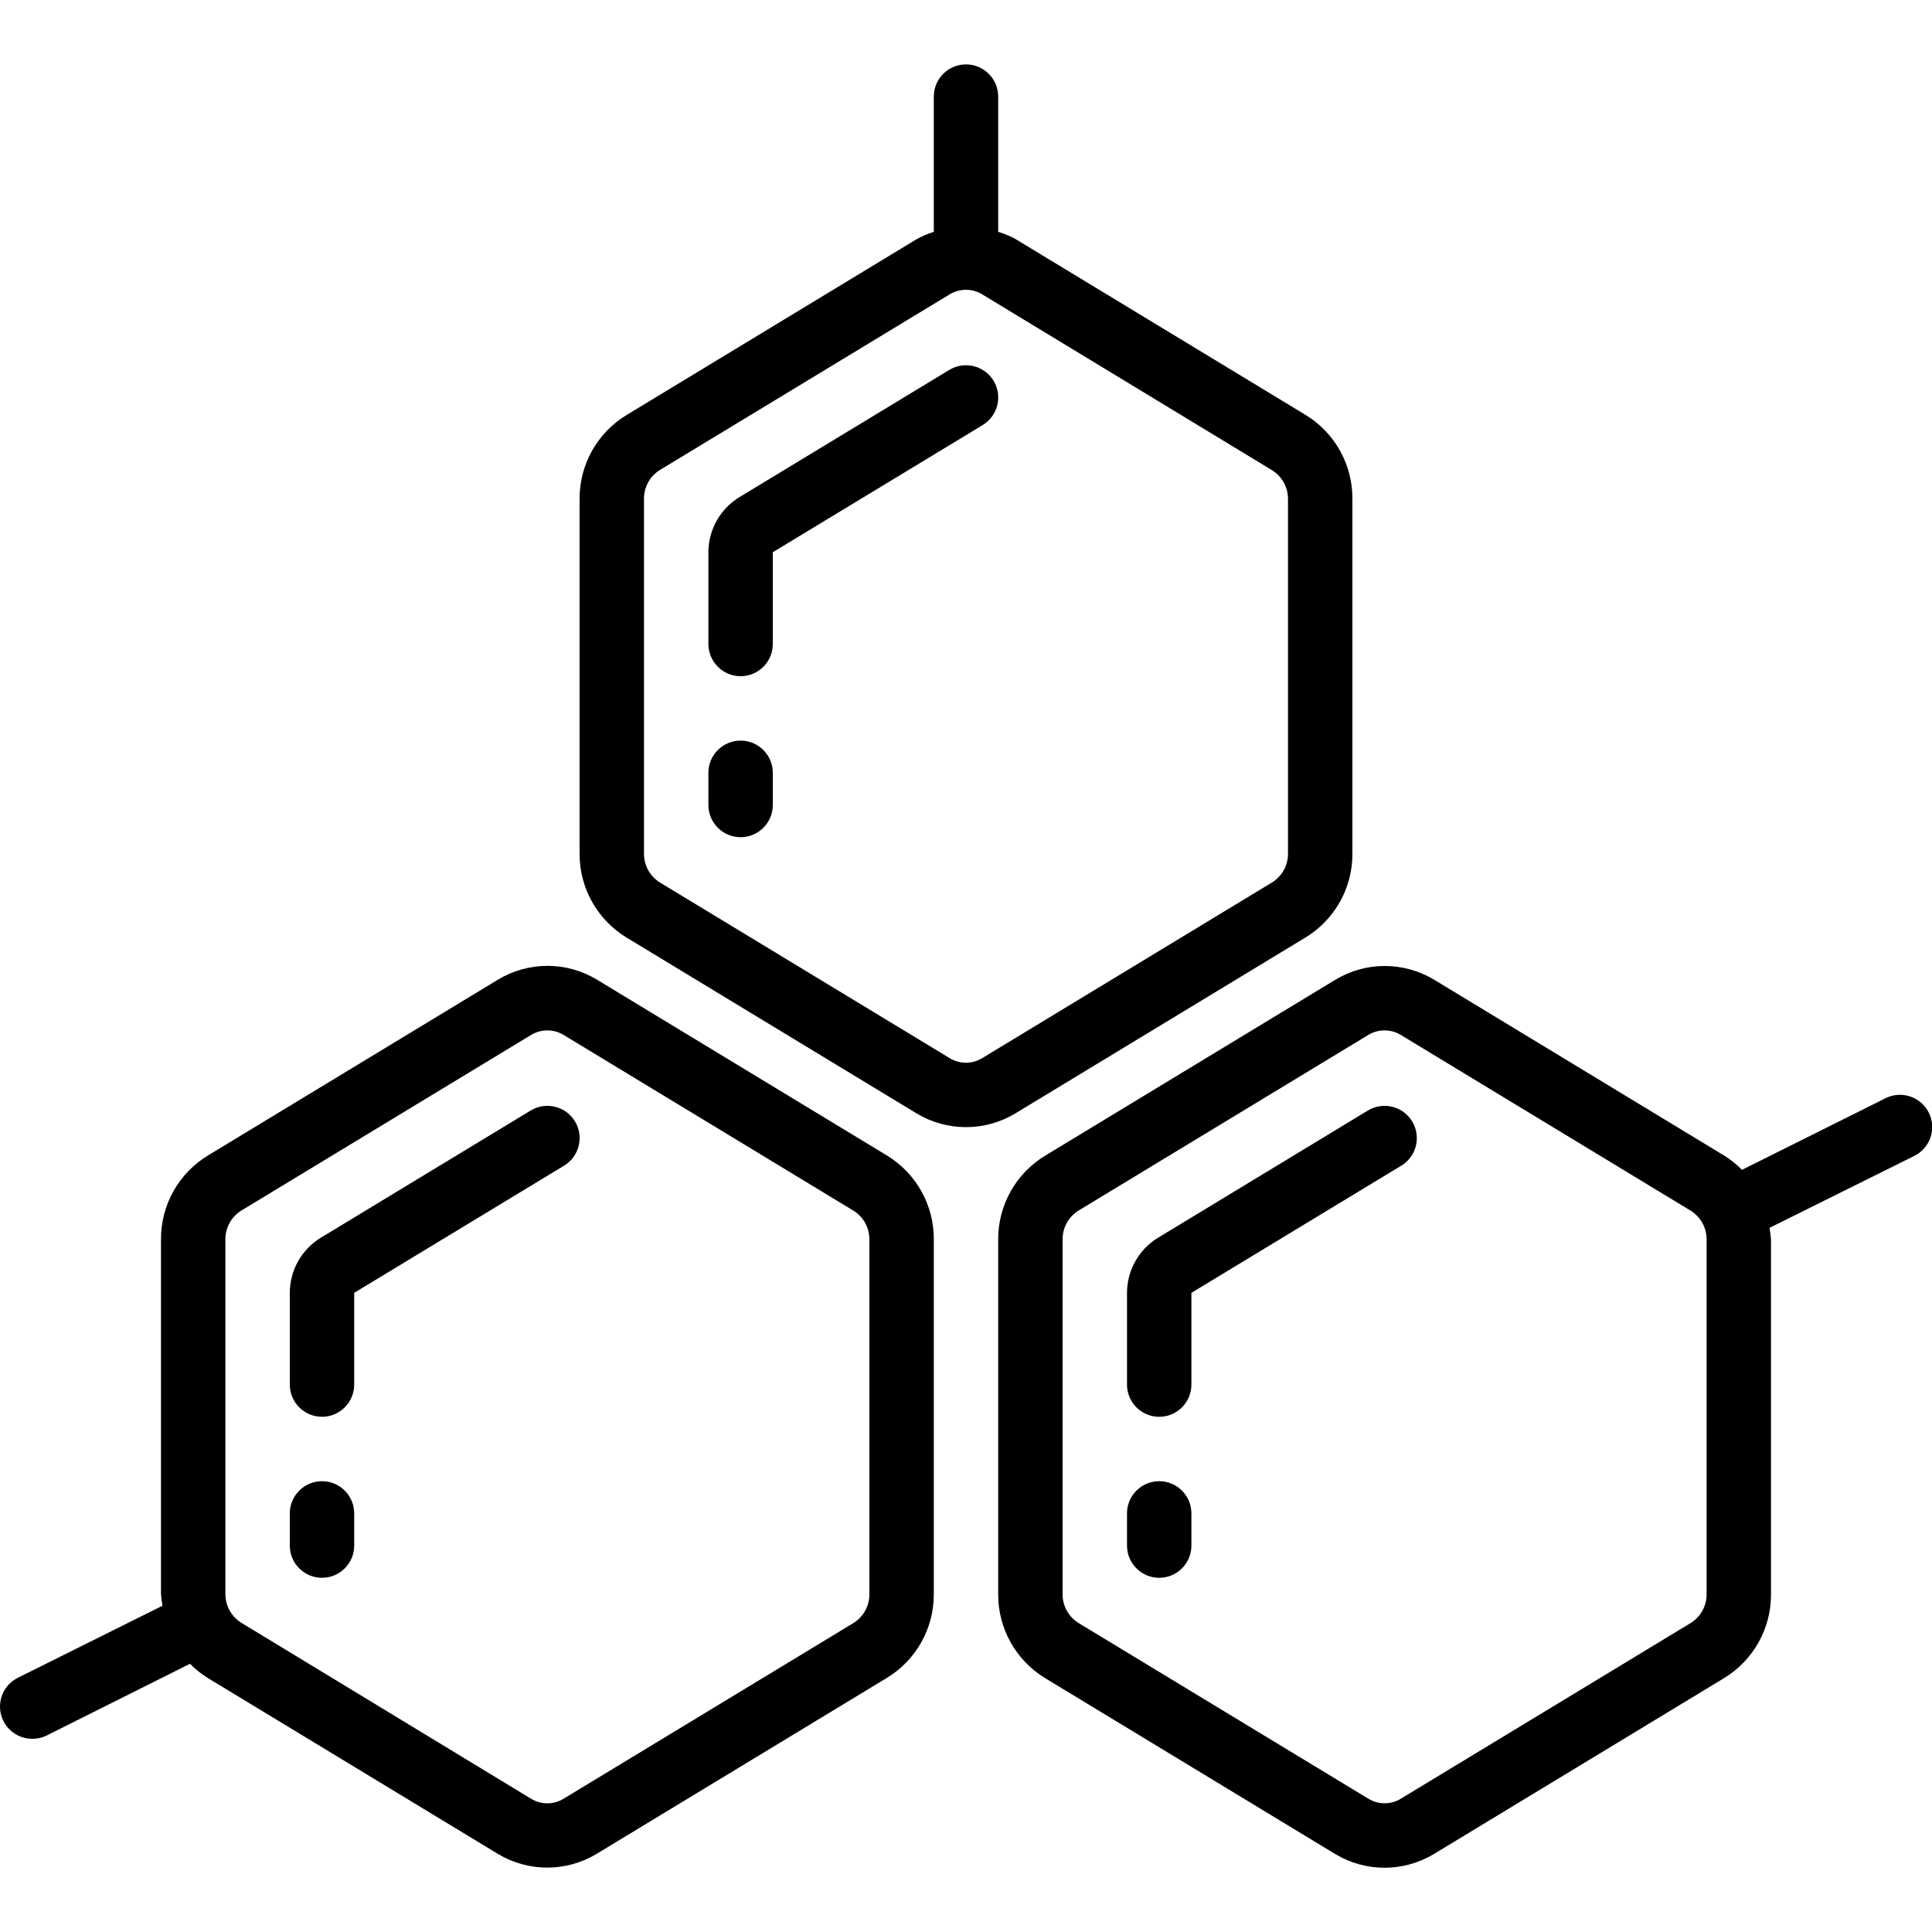
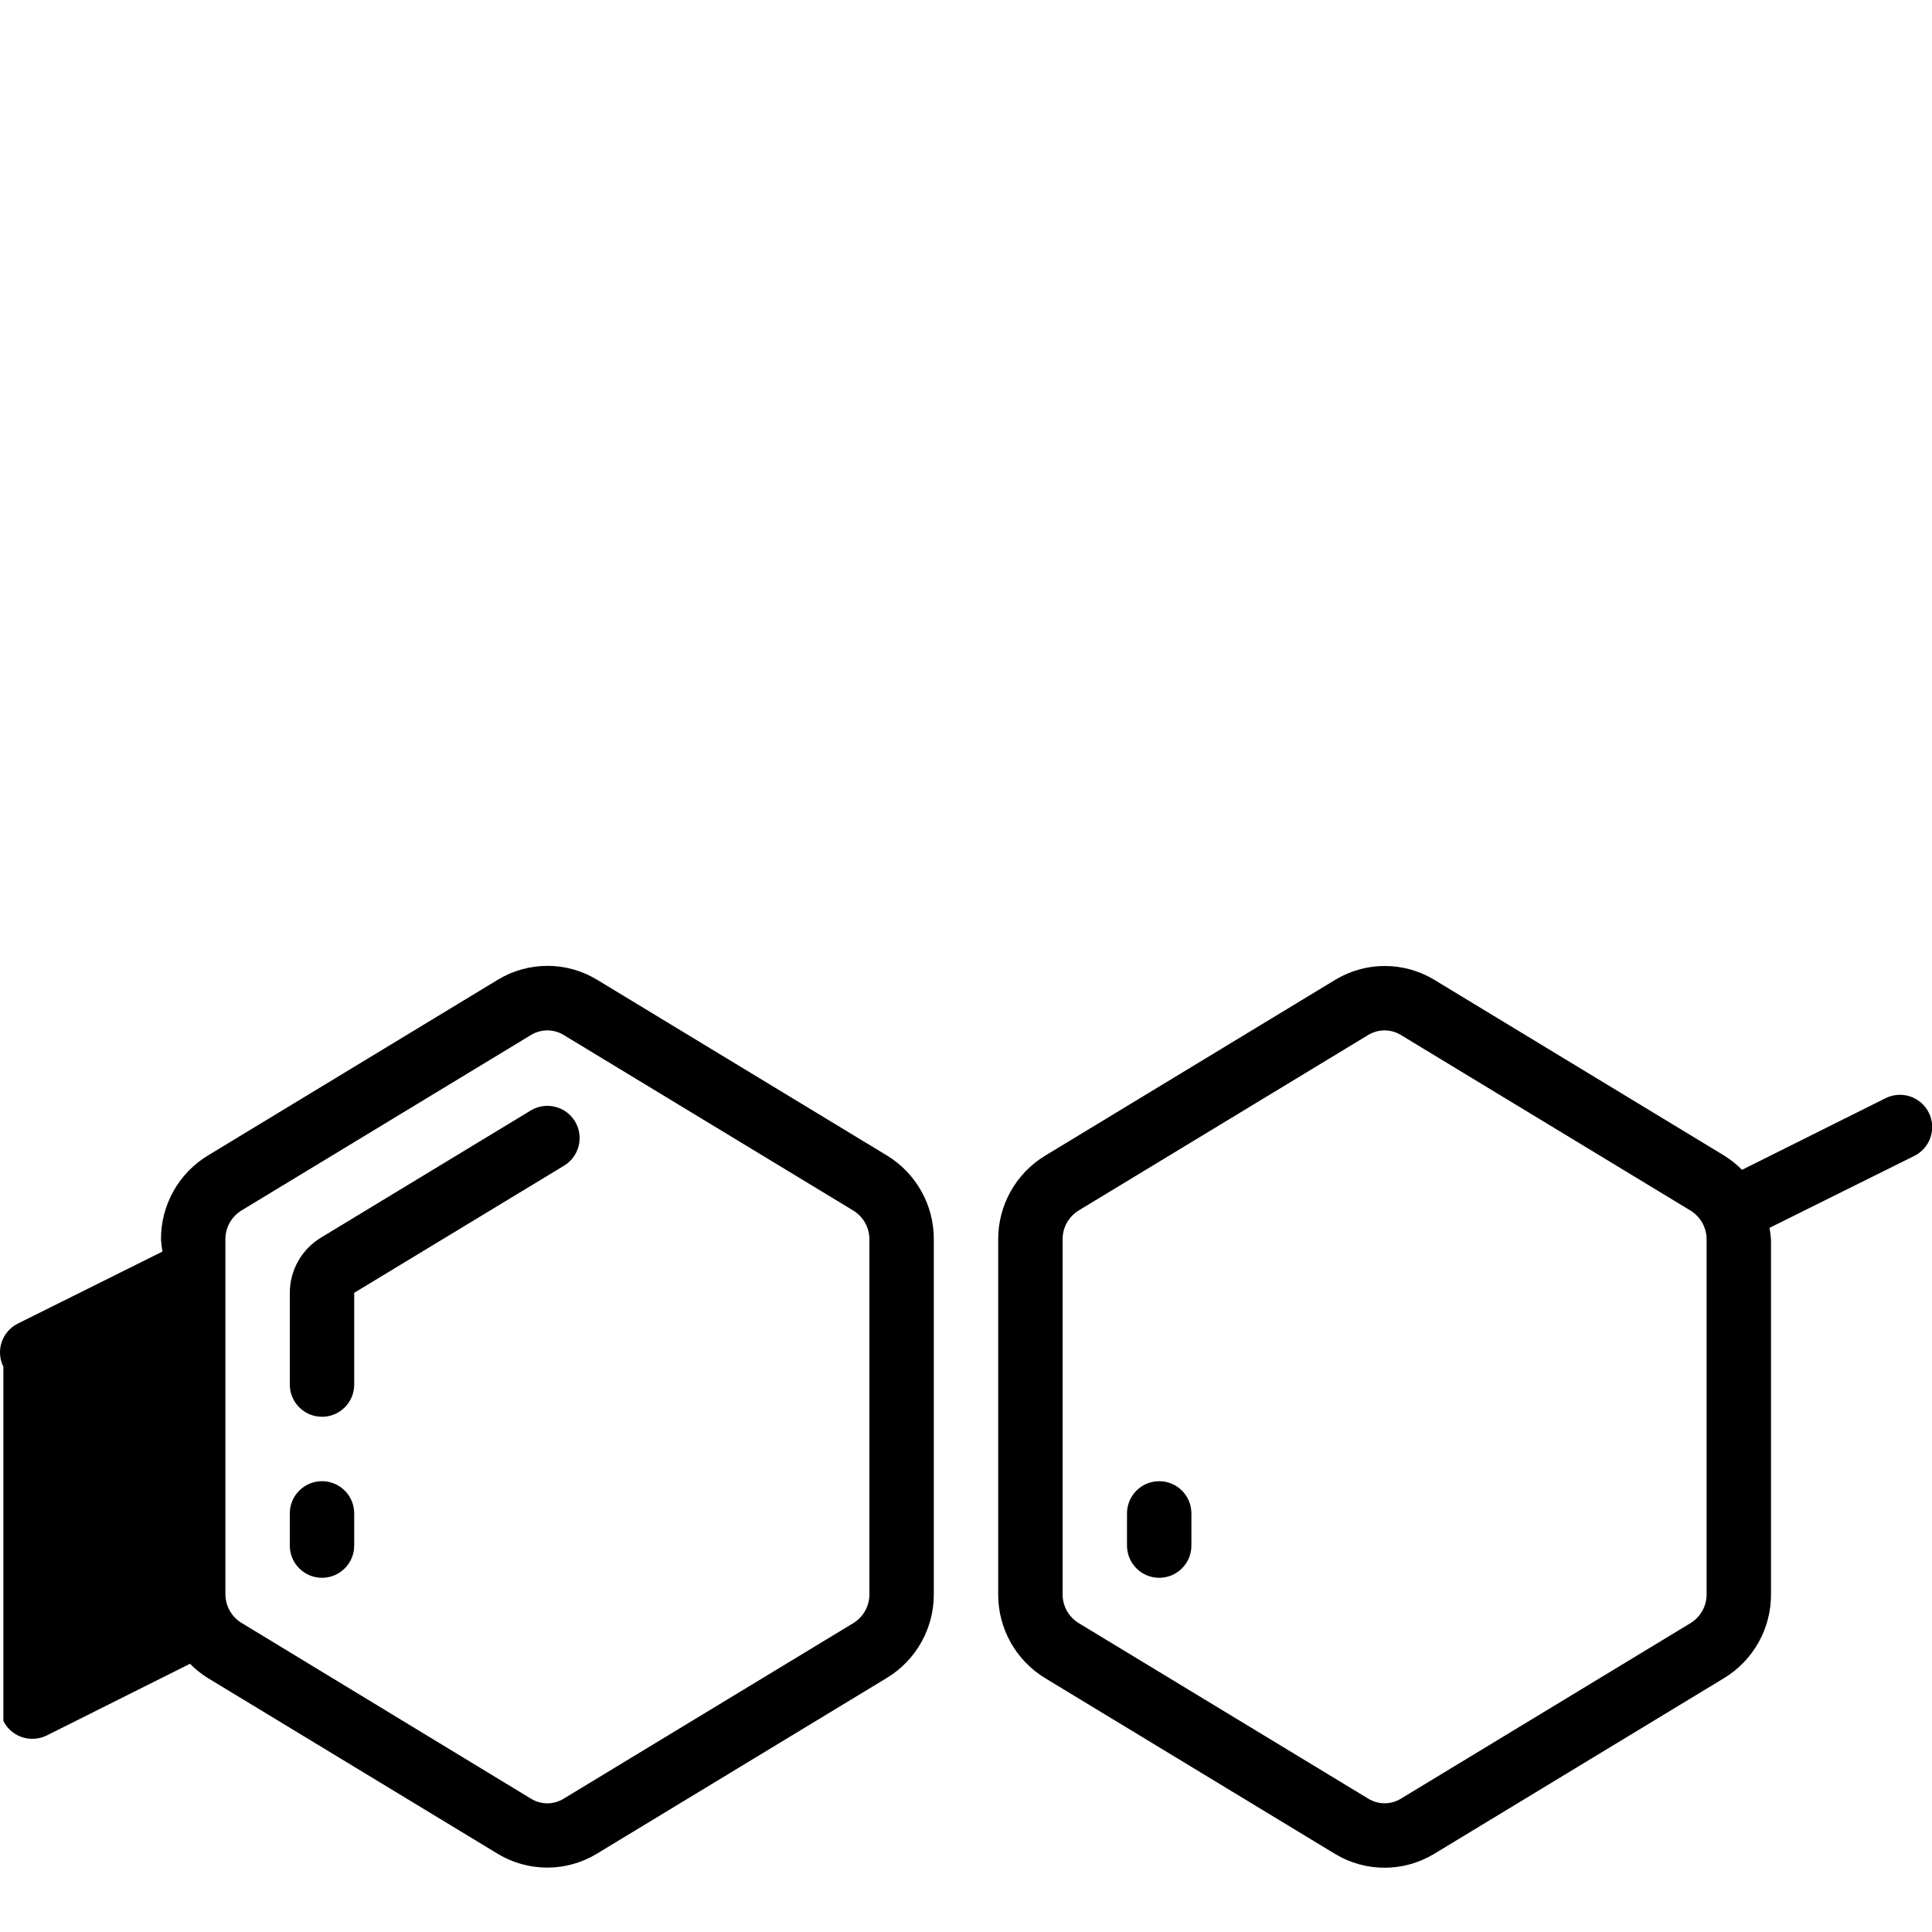
<svg xmlns="http://www.w3.org/2000/svg" height="512" viewBox="0 0 60 56" width="512">
  <g id="020---Benzene">
-     <path id="Path" d="m29.481 9.488-6.519 3.952c-.596.364-.96 1.012-.962 1.71v2.85c0 .552.448 1 1 1s1-.448 1-1v-2.85l6.519-3.95c.472-.287.623-.902.337-1.375s-.902-.623-1.375-.337z" />
-     <path id="Path" d="m23 21c-.552 0-1 .448-1 1v1c0 .552.448 1 1 1s1-.448 1-1v-1c0-.552-.448-1-1-1z" />
    <path id="Path" d="m10 42c.552 0 1-.448 1-1v-2.85l6.519-3.95c.472-.287.623-.902.337-1.375-.287-.472-.902-.623-1.375-.337l-6.519 3.951c-.596.364-.96 1.012-.962 1.71v2.85c0 .552.448 1 1 1z" />
    <path id="Path" d="m10 47c.552 0 1-.448 1-1v-1c0-.552-.448-1-1-1-.552 0-1 .448-1 1v1c0 .552.448 1 1 1z" />
-     <path id="Path" d="m42.481 32.488-6.519 3.952c-.596.364-.96 1.012-.962 1.71v2.85c0 .552.448 1 1 1s1-.448 1-1v-2.85l6.519-3.95c.306-.185.489-.52.481-.877-.008-.357-.206-.684-.519-.856s-.695-.164-1.0.022z" />
    <path id="Path" d="m36 44c-.552 0-1 .448-1 1v1c0 .552.448 1 1 1s1-.448 1-1v-1c0-.552-.448-1-1-1z" />
-     <path id="Shape" d="m.105 51.446c.169.339.516.554.895.554.154.002.306-.032.445-.1l4.455-2.23c.168.17.355.319.558.445l9 5.457c.945.571 2.128.571 3.073 0l9-5.456c.917-.551 1.476-1.546 1.469-2.616v-11c.009-1.07-.547-2.065-1.462-2.619l-9-5.457c-.945-.571-2.128-.571-3.073 0l-9 5.456c-.917.553-1.474 1.549-1.465 2.62v11c.008.123.024.246.046.368l-4.492 2.237c-.494.246-.695.847-.449 1.341zm6.895-14.946c-.006-.37.185-.715.5-.908l9-5.455c.151-.09.324-.137.5-.137.176-0.0.349.048.5.139l9 5.456c.315.193.505.538.5.908v10.997c.006.37-.185.715-.5.908l-9 5.455c-.309.188-.696.188-1.005 0l-8.995-5.463c-.313-.192-.502-.533-.5-.9z" />
+     <path id="Shape" d="m.105 51.446c.169.339.516.554.895.554.154.002.306-.032.445-.1l4.455-2.23c.168.17.355.319.558.445l9 5.457c.945.571 2.128.571 3.073 0l9-5.456c.917-.551 1.476-1.546 1.469-2.616v-11c.009-1.07-.547-2.065-1.462-2.619l-9-5.457c-.945-.571-2.128-.571-3.073 0l-9 5.456c-.917.553-1.474 1.549-1.465 2.62c.008.123.024.246.046.368l-4.492 2.237c-.494.246-.695.847-.449 1.341zm6.895-14.946c-.006-.37.185-.715.5-.908l9-5.455c.151-.09.324-.137.5-.137.176-0.0.349.048.5.139l9 5.456c.315.193.505.538.5.908v10.997c.006.37-.185.715-.5.908l-9 5.455c-.309.188-.696.188-1.005 0l-8.995-5.463c-.313-.192-.502-.533-.5-.9z" />
    <path id="Shape" d="m59.9 32.554c-.246-.494-.847-.695-1.341-.449l-4.459 2.225c-.168-.17-.355-.319-.558-.445l-9-5.457c-.945-.571-2.128-.571-3.073 0l-9 5.456c-.917.551-1.476 1.546-1.469 2.616v11c-.009 1.07.547 2.065 1.462 2.619l9 5.457c.945.571 2.128.571 3.073 0l9-5.456c.917-.553 1.474-1.549 1.465-2.62v-11c-.008-.123-.024-.246-.046-.368l4.492-2.232c.24-.117.422-.326.508-.578.085-.253.066-.529-.054-.768zm-6.9 14.946c.006.37-.185.715-.5.908l-9 5.455c-.308.186-.692.186-1 0l-9-5.456c-.315-.193-.505-.538-.5-.907v-11c-.006-.37.185-.715.5-.908l9-5.455c.151-.09.324-.137.5-.137.176-0.0.349.048.5.139l9 5.456c.315.193.505.538.5.908z" />
-     <path id="Shape" d="m30 0c-.552 0-1 .448-1 1v4.2c-.187.059-.367.136-.538.231l-9 5.456c-.914.553-1.469 1.545-1.462 2.613v11c-.009 1.07.547 2.065 1.462 2.619l9 5.457c.945.571 2.128.571 3.073 0l9-5.456c.917-.553 1.474-1.549 1.465-2.62v-11c.009-1.07-.547-2.065-1.462-2.619l-9-5.457c-.171-.093-.352-.168-.538-.224v-4.2c0-.552-.448-1-1-1zm9.5 12.6c.315.193.505.538.5.908v10.992c.006.37-.185.715-.5.908l-9 5.455c-.309.188-.696.188-1.005 0l-9-5.456c-.313-.194-.501-.539-.495-.907v-11c-.006-.37.185-.715.5-.908l9-5.455c.151-.09.324-.137.5-.137.176-0.0.349.048.5.139z" />
  </g>
</svg>